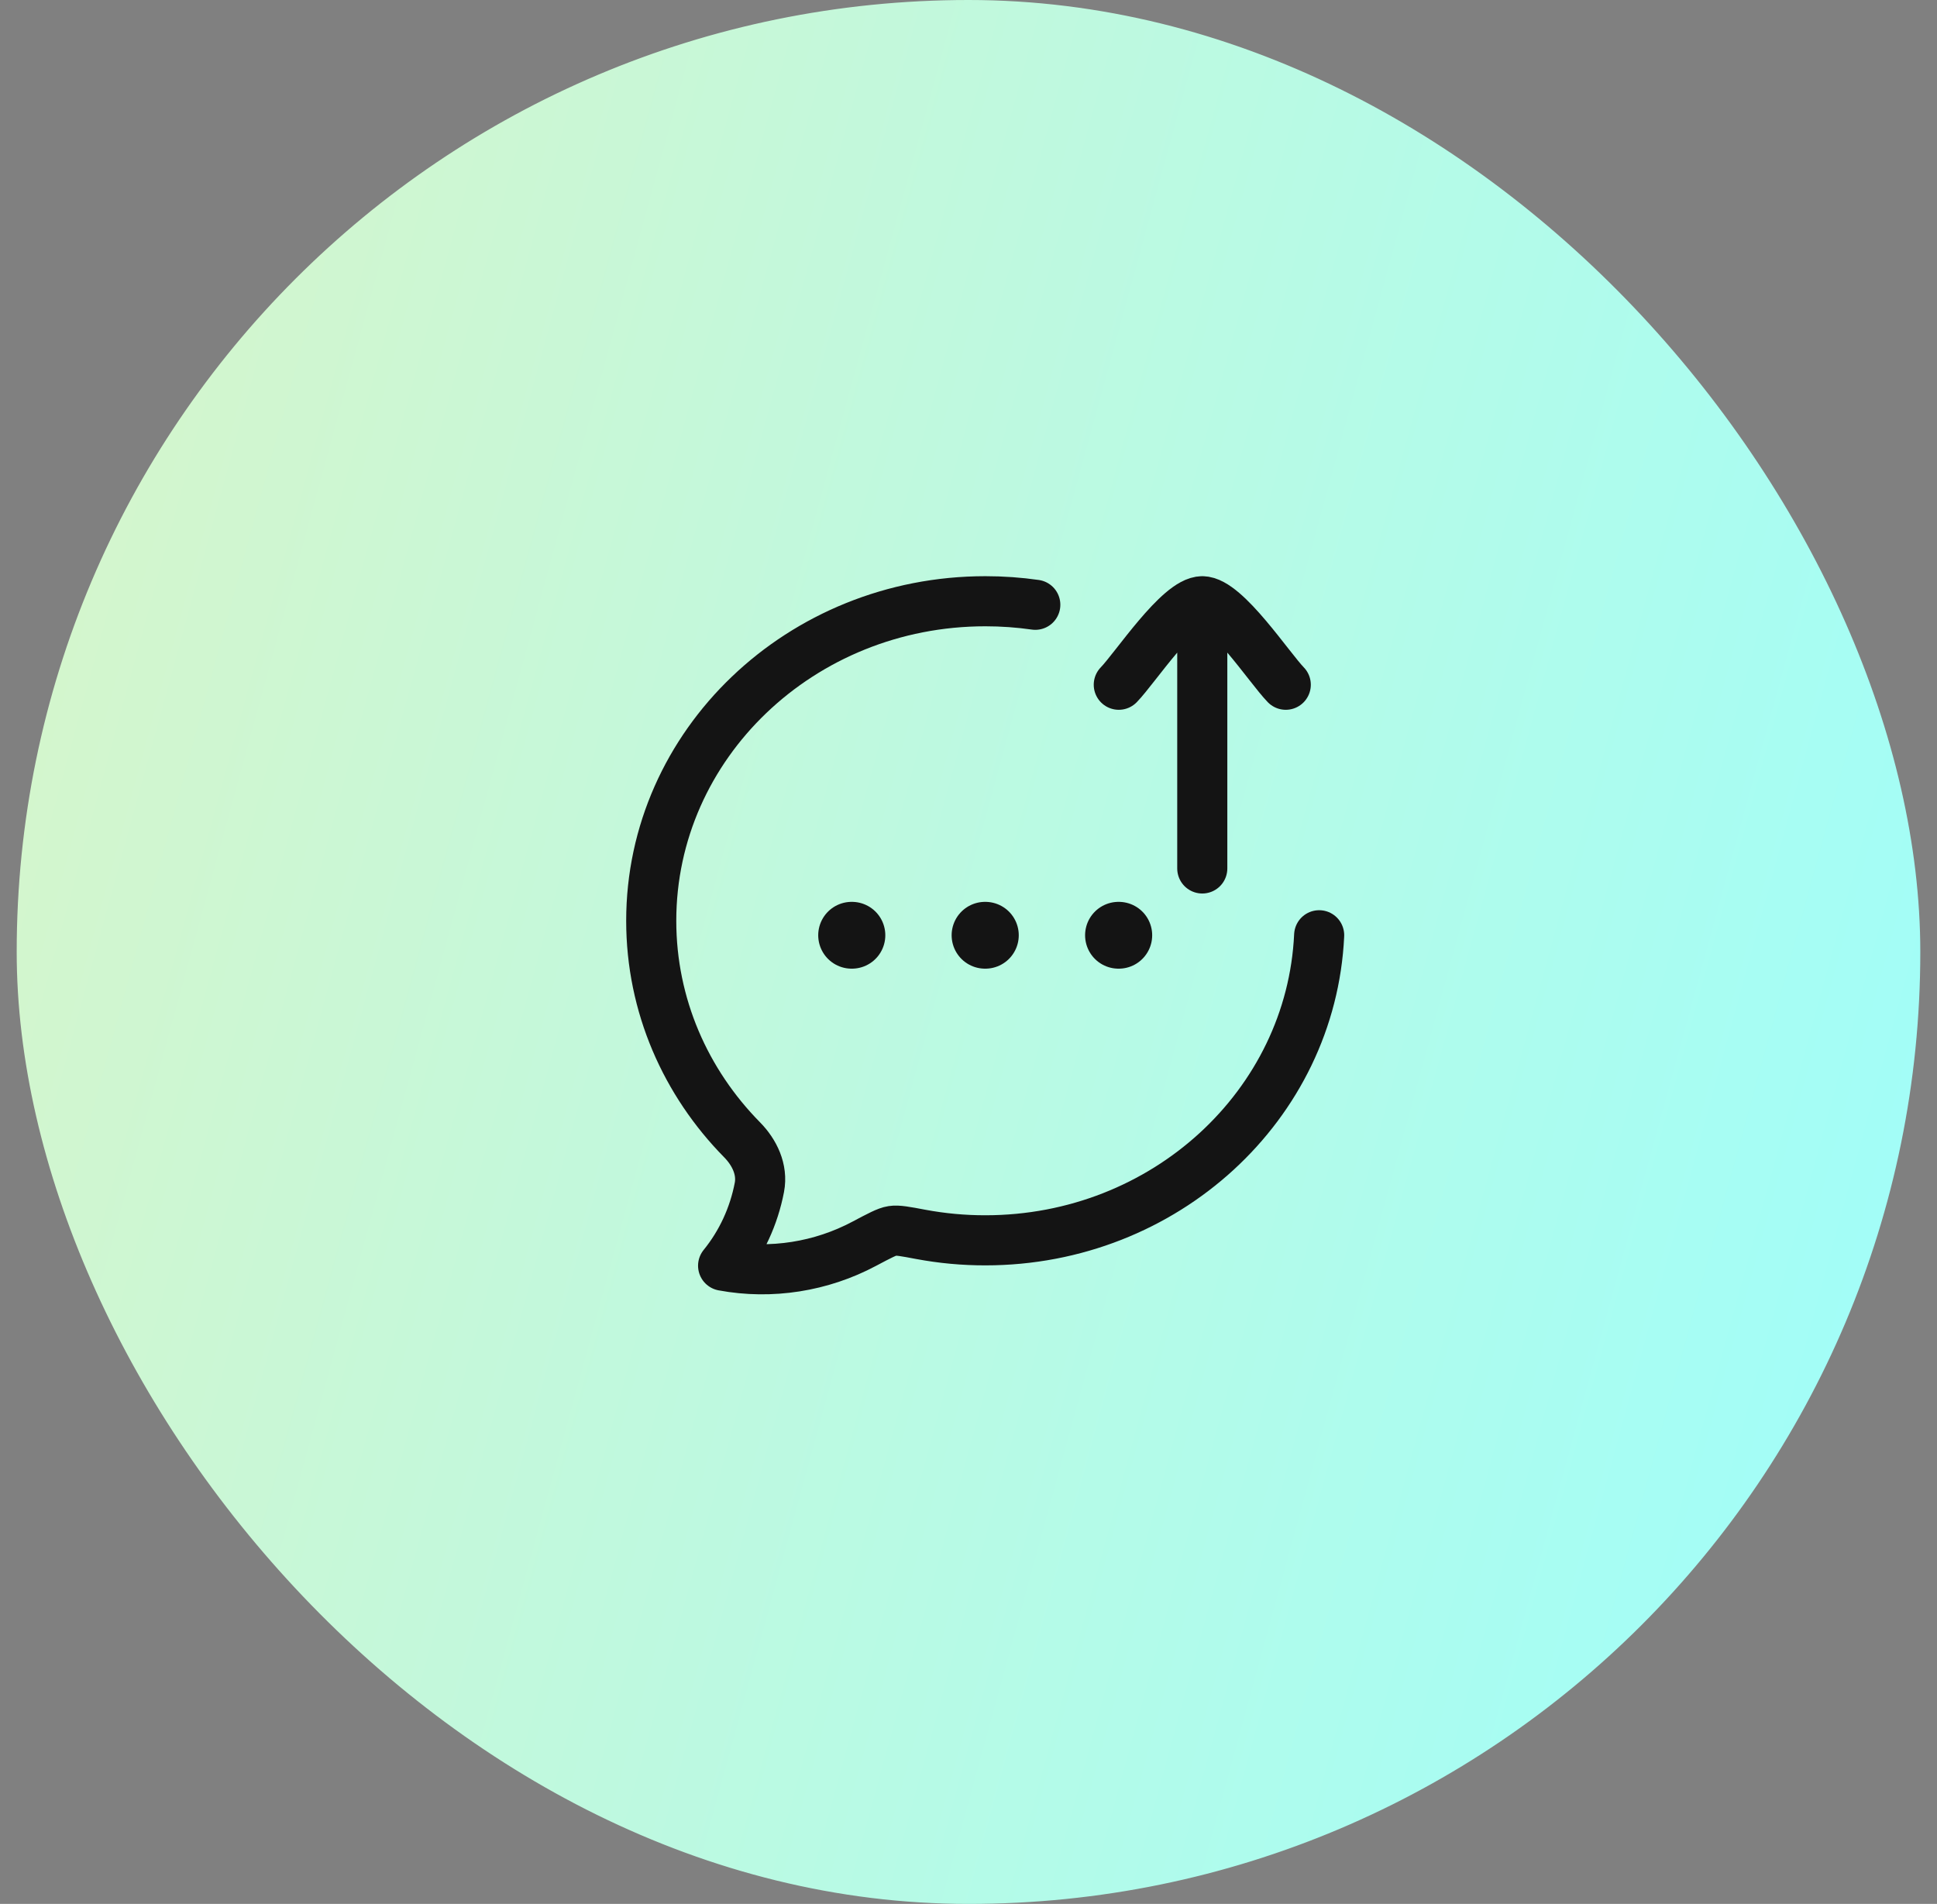
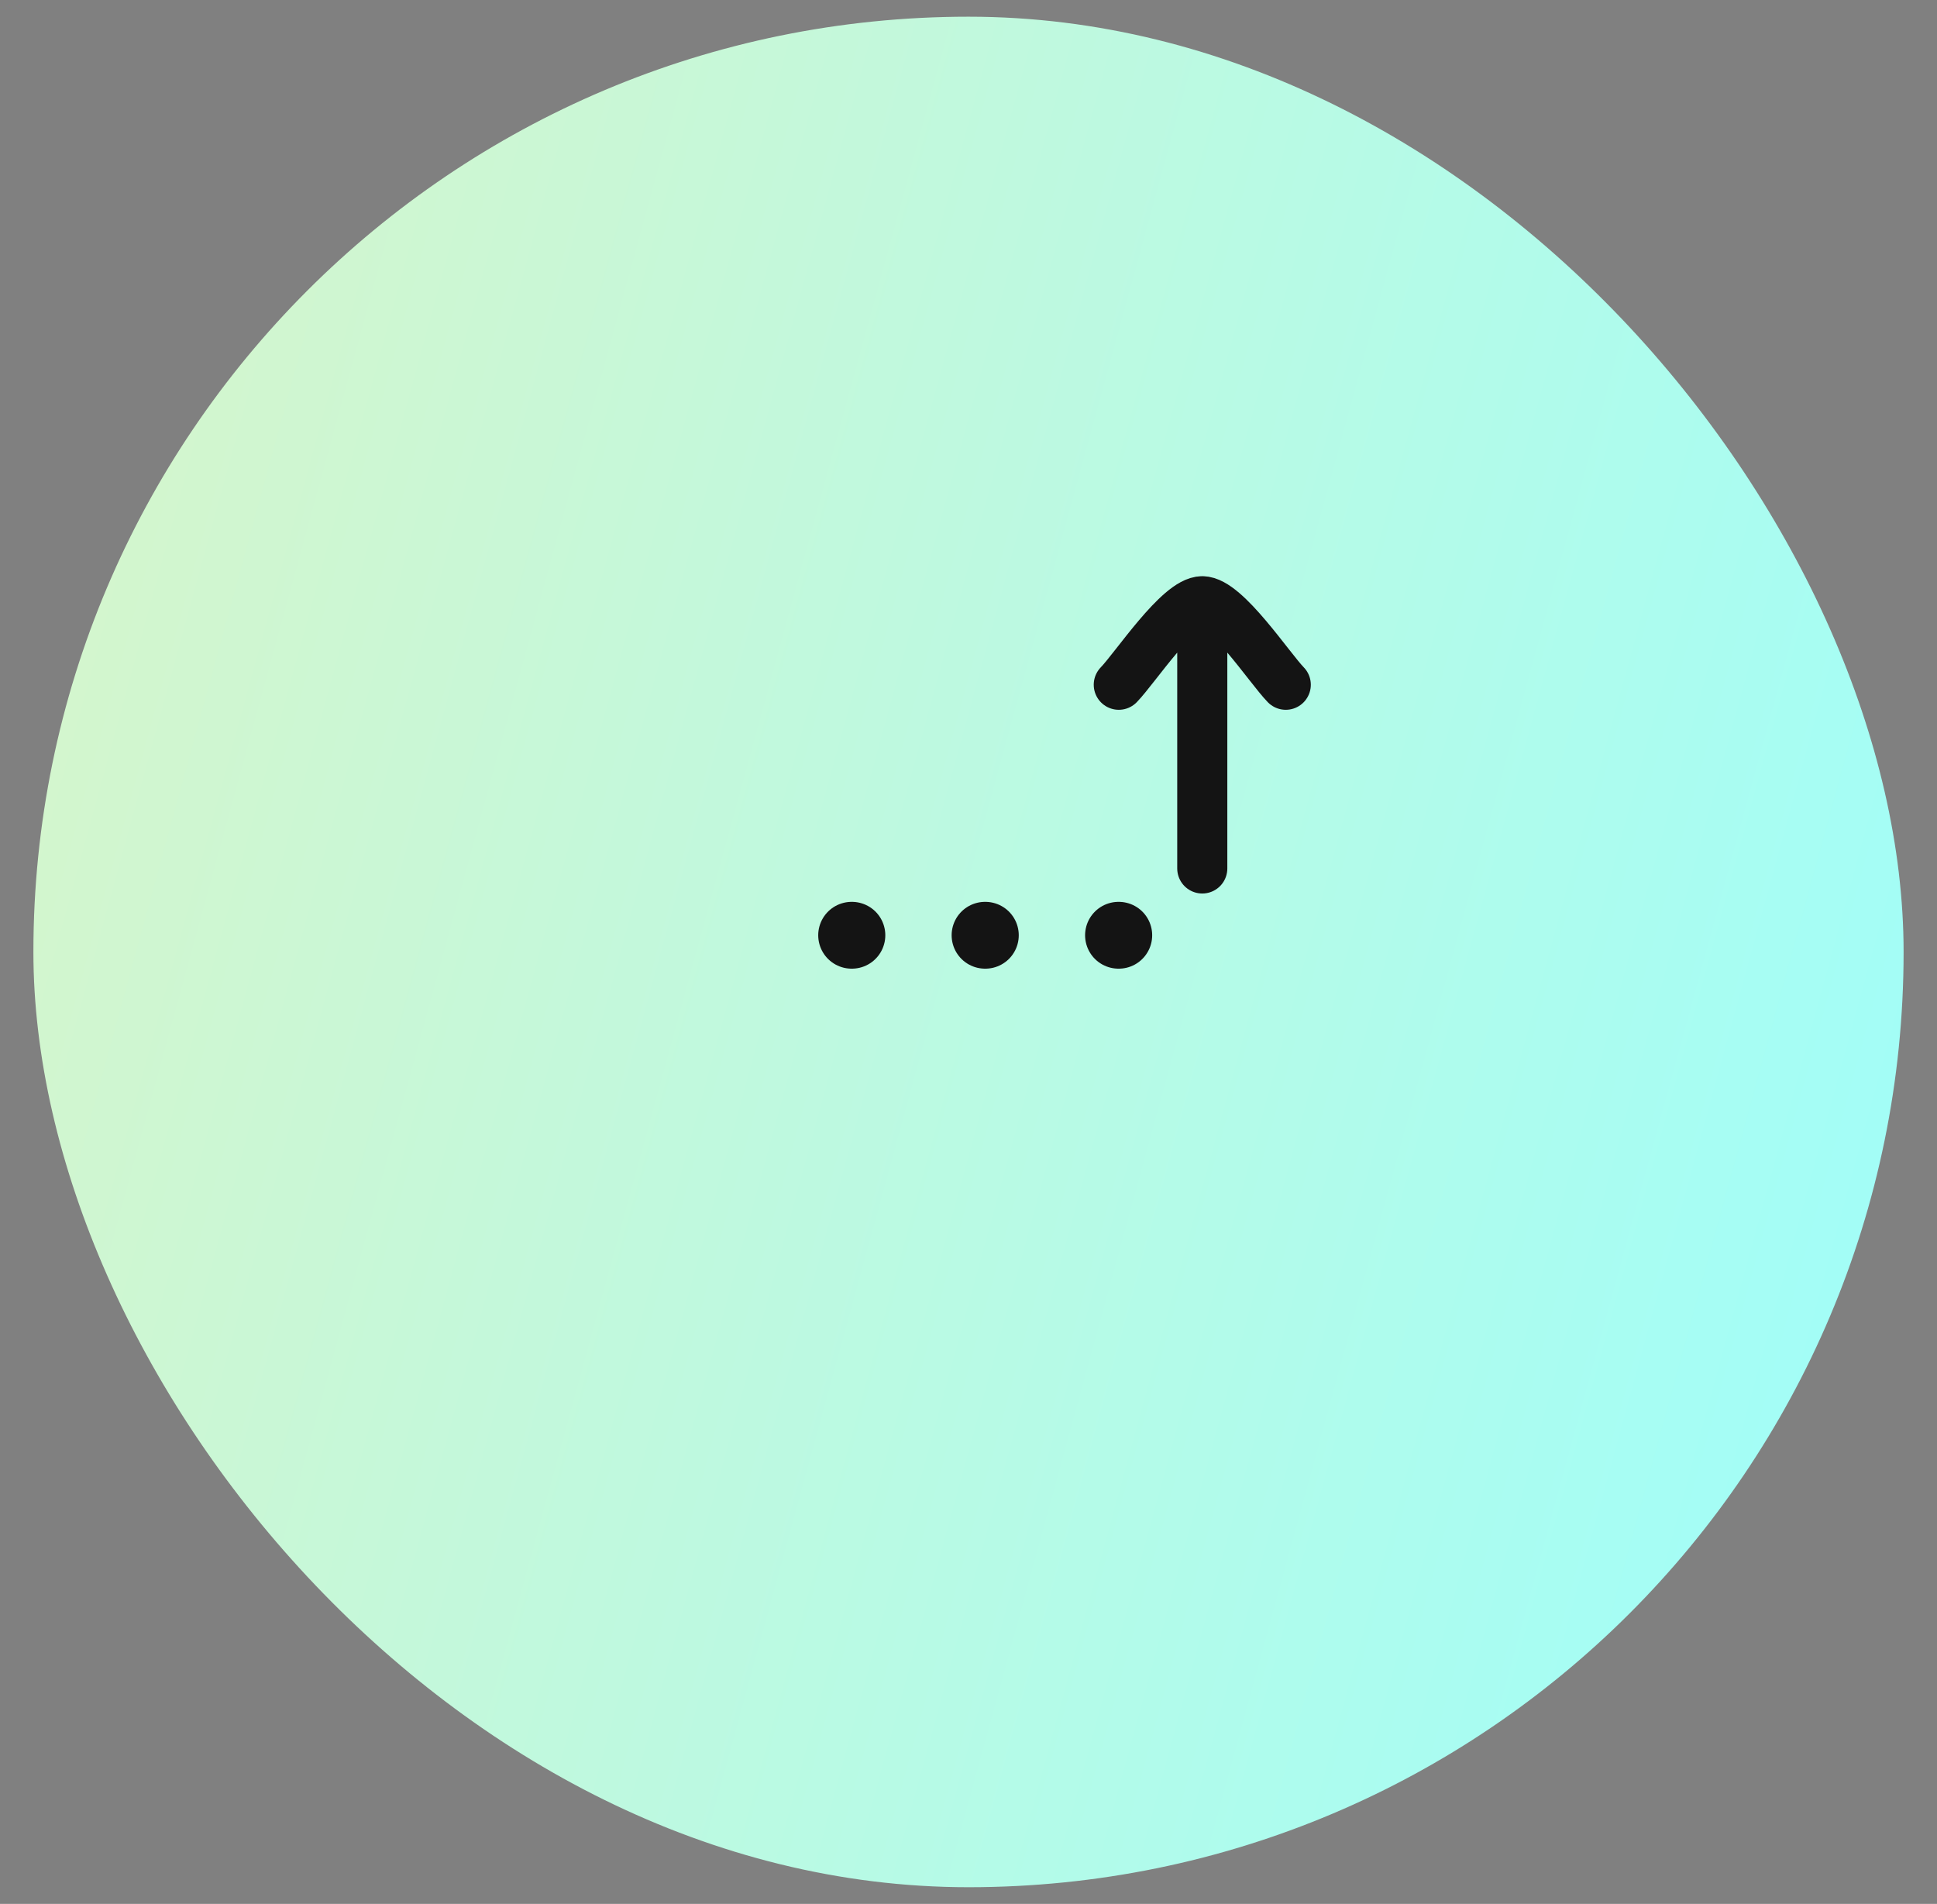
<svg xmlns="http://www.w3.org/2000/svg" width="58" height="57" viewBox="0 0 58 57" fill="none">
  <rect x="0" y="0" width="58" height="57" fill="#808080" stroke="none" />
  <rect x="1" y="0.5" width="56" height="56" rx="28" fill="url(#paint0_linear_14736_55647)" />
-   <rect x="1" y="0.5" width="56" height="56" rx="28" stroke="url(#paint1_linear_14736_55647)" />
-   <path d="M39.5 28C39.263 33.082 34.878 37.133 29.505 37.133C28.855 37.134 28.208 37.074 27.57 36.955C27.11 36.868 26.881 36.825 26.72 36.85C26.56 36.874 26.333 36.995 25.878 37.236C24.593 37.92 23.094 38.161 21.652 37.893C22.2 37.219 22.574 36.411 22.739 35.545C22.84 35.015 22.592 34.5 22.22 34.123C20.534 32.411 19.5 30.105 19.5 27.567C19.5 22.284 23.98 18 29.505 18C30.013 18 30.512 18.036 31 18.106" stroke="#141414" stroke-width="1.5" stroke-linecap="round" stroke-linejoin="round" />
  <path d="M33.5 20.5C33.992 19.994 35.3 18 36 18M36 18C36.7 18 38.008 19.994 38.5 20.5M36 18V26" stroke="#141414" stroke-width="1.5" stroke-linecap="round" stroke-linejoin="round" />
  <path d="M29.495 28H29.505M33.491 28H33.5M25.5 28H25.509" stroke="#141414" stroke-width="2" stroke-linecap="round" stroke-linejoin="round" />
  <defs>
    <linearGradient id="paint0_linear_14736_55647" x1="-19.26" y1="23.199" x2="65.101" y2="46.283" gradientUnits="userSpaceOnUse">
      <stop stop-color="#FFF1B3" />
      <stop offset="0" stop-color="#E4F3BF" />
      <stop offset="1" stop-color="#99FFFF" />
    </linearGradient>
    <linearGradient id="paint1_linear_14736_55647" x1="-19.26" y1="23.199" x2="65.101" y2="46.283" gradientUnits="userSpaceOnUse">
      <stop stop-color="#FFF1B3" />
      <stop offset="0" stop-color="#E4F3BF" />
      <stop offset="1" stop-color="#99FFFF" />
    </linearGradient>
  </defs>
</svg>